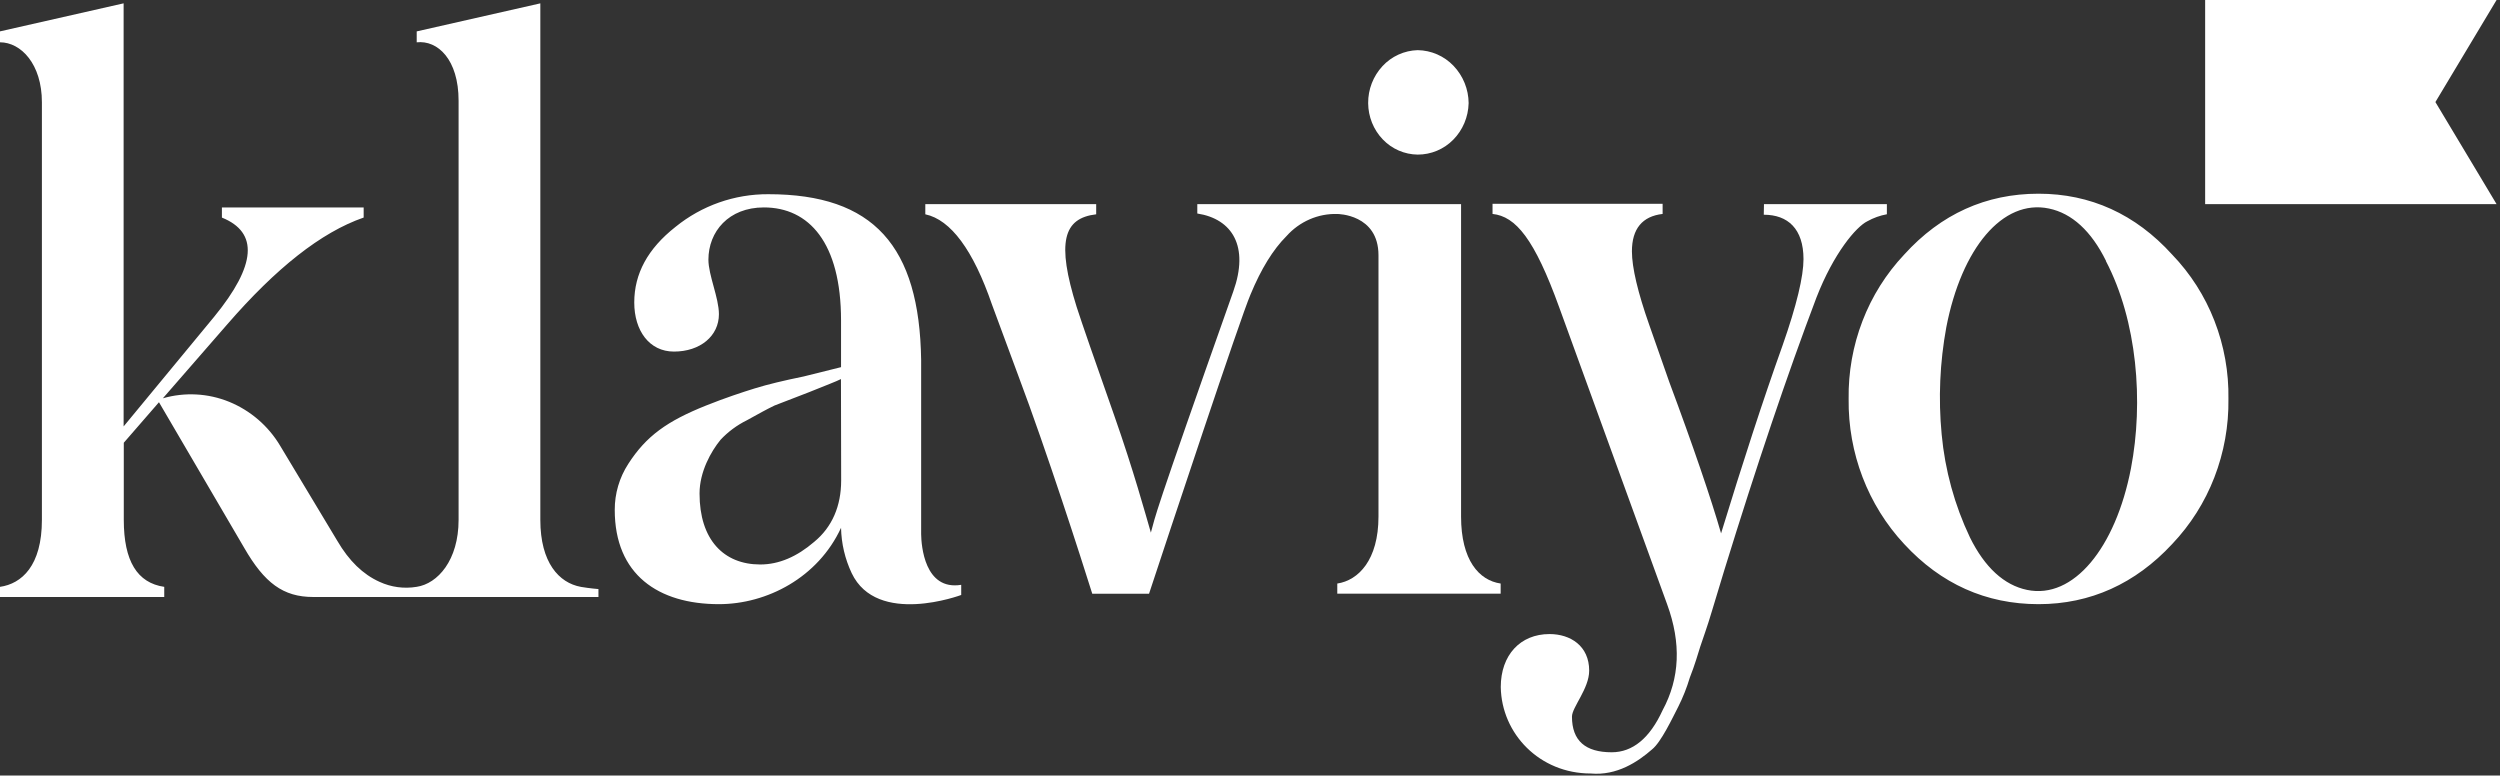
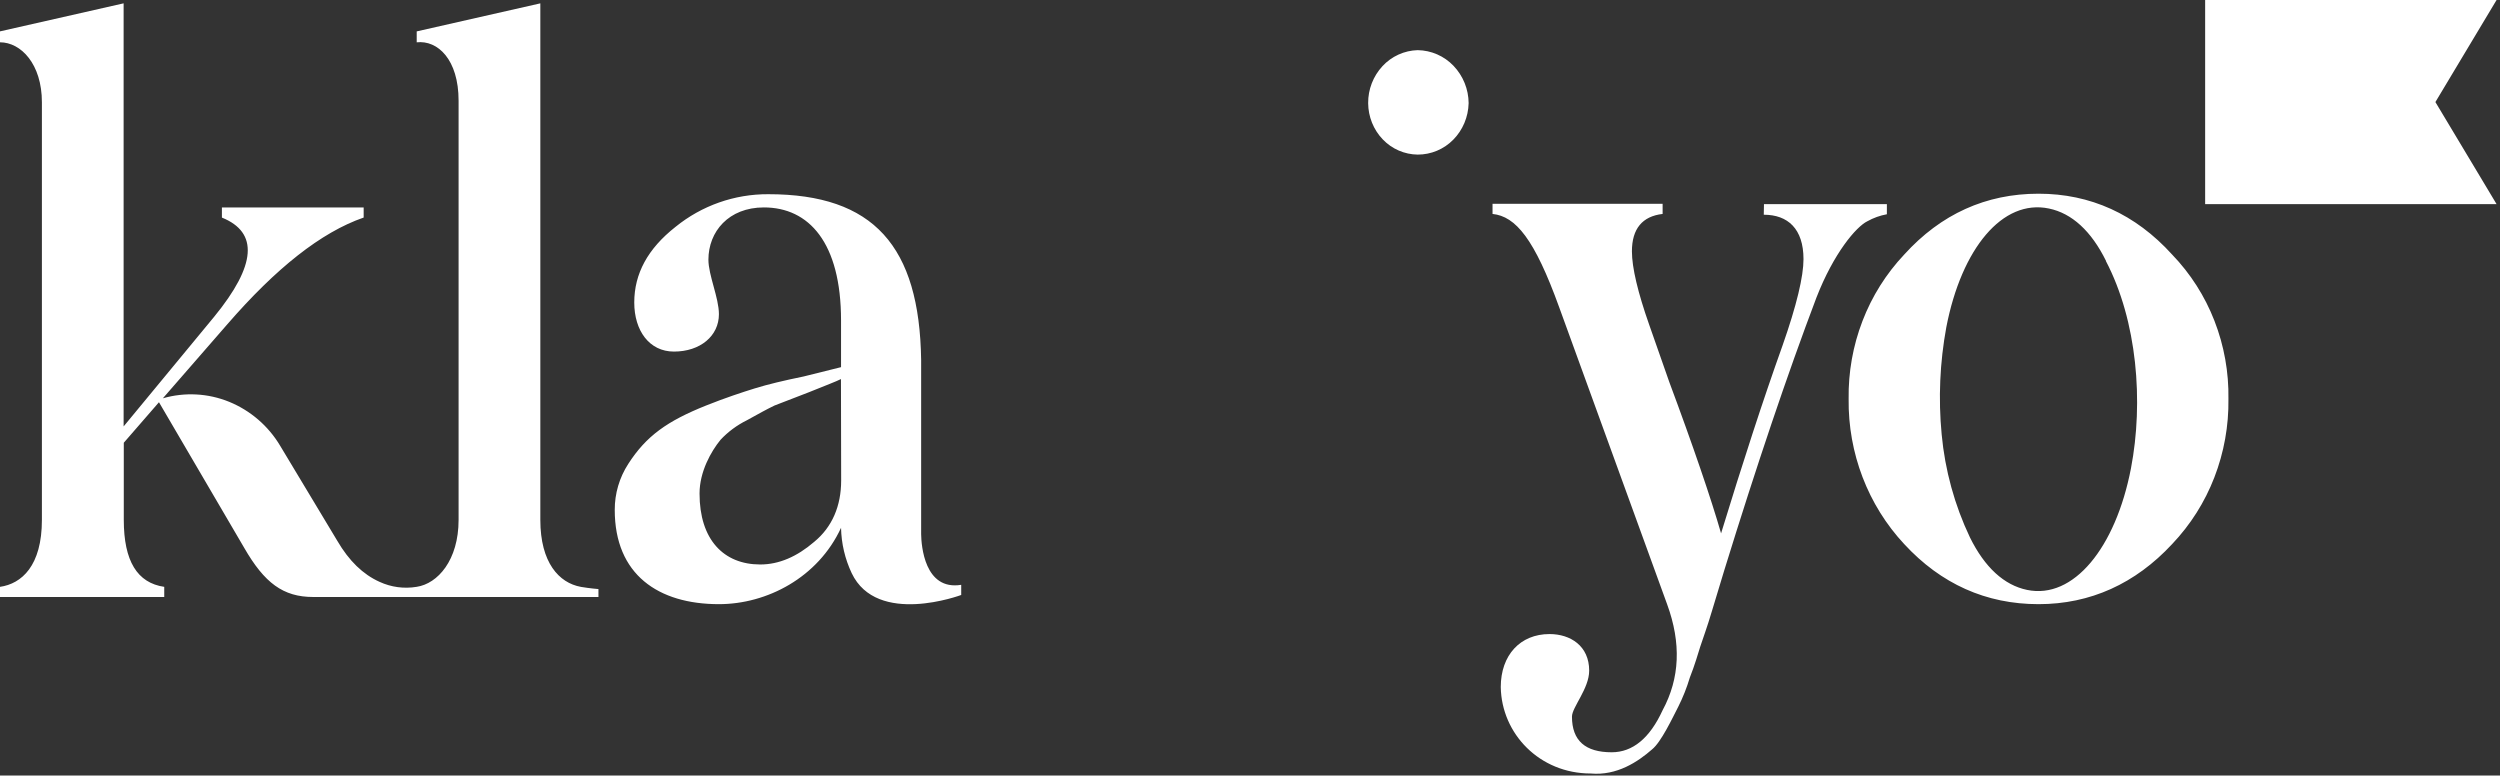
<svg xmlns="http://www.w3.org/2000/svg" width="548" height="170" viewBox="0 0 548 170" fill="none">
  <rect x="0" y="0" width="548" height="170" fill="#333333" stroke="none" />
  <path d="M310.752 33.888C312.204 33.891 313.643 33.604 314.982 33.043C316.322 32.482 317.536 31.659 318.553 30.623C320.642 28.512 321.854 25.632 321.924 22.607C321.901 19.559 320.718 16.635 318.615 14.429C317.598 13.363 316.379 12.51 315.029 11.92C313.679 11.329 312.225 11.014 310.752 10.993C309.299 11.034 307.868 11.365 306.544 11.967C305.221 12.568 304.03 13.428 303.043 14.495C301.001 16.7 299.877 19.601 299.9 22.607C299.922 25.593 301.073 28.447 303.104 30.557C304.092 31.594 305.278 32.423 306.592 32.995C307.905 33.567 309.32 33.871 310.752 33.888ZM386.663 44.741H413.604V46.965C412.105 47.238 410.662 47.756 409.331 48.497C406.866 49.697 401.941 55.502 398.159 65.238C391.754 82.145 385.026 102.12 377.96 125.012L375.333 133.689C374.177 137.615 373.192 140.176 372.702 141.722C372.207 143.263 371.551 145.644 370.404 148.542C369.754 150.718 368.917 152.834 367.9 154.864C366.582 157.425 364.117 162.674 362.147 164.254C359.026 166.99 354.425 170.064 348.681 169.551C337.509 169.551 329.134 160.87 328.968 150.6C328.968 143.596 333.245 138.986 339.65 138.986C344.247 138.986 348.349 141.59 348.349 147.006C348.349 150.937 344.575 155.035 344.575 157.083C344.575 162.381 347.53 164.898 353.282 164.898C357.875 164.898 361.631 161.825 364.446 155.678C368.228 148.674 368.552 140.991 365.431 132.45L341.786 67.387C336.358 52.363 332.251 47.425 327.164 46.895V44.671H364.446V46.895C360.011 47.407 357.717 50.139 357.717 55.09C357.717 58.675 359.03 64.143 361.491 71.148L365.921 83.778C371.017 97.441 375.106 109.392 377.259 116.913C382.018 101.372 386.444 87.713 390.725 75.757C393.851 66.875 395.326 60.558 395.326 56.802C395.326 50.139 391.881 47.066 386.619 47.066L386.663 44.741ZM127.306 128.637C122.547 127.77 118.441 123.34 118.441 113.949V0.735L91.342 6.882V9.277C95.939 8.764 100.523 13.028 100.523 22.081V113.945C100.523 122.827 95.926 127.949 91.338 128.632C88.574 129.096 85.735 128.714 83.191 127.538C79.549 125.892 76.51 122.95 73.941 118.555L61.416 97.721C58.831 93.375 54.901 89.988 50.222 88.072C45.604 86.196 40.49 85.926 35.701 87.306L49.828 71.082C60.496 58.789 70.36 50.935 79.715 47.687V45.476H48.642V47.696C56.692 50.944 56.197 58.115 46.974 69.397L27.098 93.47V0.731L0 6.877V9.272C4.597 9.272 9.185 14.044 9.185 22.414V113.954C9.185 124.031 4.75 127.954 0 128.637V130.861H36.003V128.637C30.093 127.77 27.134 123.007 27.134 113.949V97.051L34.847 88.168L53.536 120.096C57.966 127.787 62.072 130.861 68.648 130.861H131.18V129.123C131.18 129.123 129.394 128.991 127.306 128.641V128.637ZM201.916 117.11V78.914C201.557 53.943 191.488 42.569 168.426 42.569C161.012 42.528 153.813 45.062 148.061 49.74C141.984 54.525 139.029 59.993 139.029 66.31C139.029 72.457 142.313 77.066 147.728 77.066C153.48 77.066 157.587 73.652 157.587 68.871C157.587 65.286 155.284 60.334 155.284 56.92C155.284 50.765 159.728 45.468 167.441 45.468C177.3 45.468 184.357 53.159 184.357 70.237V80.481L176.149 82.525C171.876 83.397 168.269 84.263 165.467 85.13C162.674 85.997 159.067 87.179 154.794 88.882C146.253 92.301 141.661 95.549 137.712 101.691C135.769 104.692 134.74 108.194 134.752 111.769C134.752 125.94 144.283 132.432 157.587 132.432C168.102 132.432 179.301 126.623 184.357 115.696C184.427 119.132 185.221 122.515 186.686 125.625C192.254 137.344 210.698 130.418 210.698 130.418V128.194C202.625 129.508 201.956 119.526 201.916 117.11ZM184.383 105.29C184.383 110.92 182.413 115.534 178.473 118.773C174.695 122.022 170.755 123.734 166.649 123.734C158.598 123.734 153.34 118.261 153.34 108.188C153.34 103.416 155.845 98.968 157.937 96.407C159.584 94.649 161.534 93.202 163.694 92.135C166.482 90.603 167.866 89.81 169.77 88.891L177.287 85.988C181.061 84.456 183.354 83.602 184.339 83.09L184.383 105.29ZM547.248 44.741H483.368V0H547.248L533.839 22.37L547.248 44.741ZM417.404 119.264C409.458 110.749 405.076 99.31 405.22 87.451C405.133 81.597 406.166 75.788 408.258 70.355C410.329 64.954 413.436 60.009 417.404 55.799C425.459 46.912 435.331 42.46 446.849 42.46C458.196 42.46 468.072 46.912 476.131 55.799C480.153 59.976 483.305 64.911 485.404 70.316C487.528 75.775 488.57 81.594 488.472 87.451C488.555 93.329 487.507 99.168 485.386 104.651C483.287 110.081 480.143 115.045 476.131 119.264C468.072 127.945 458.196 132.432 446.849 132.432C435.331 132.432 425.459 127.989 417.404 119.264ZM461.654 57.222C458.406 50.616 454.138 46.746 449.129 45.708C438.969 43.576 429.985 54.438 426.636 71.704C425.208 79.456 424.864 87.369 425.612 95.217C426.343 103.07 428.444 110.714 431.806 117.789C435.064 124.399 439.319 128.265 444.327 129.306C454.488 131.434 463.734 120.113 467.104 102.676C469.902 88.098 468.483 70.347 461.61 57.213L461.654 57.222Z" fill="white" />
-   <path d="M320.266 113.224V44.742H262.449V46.8C270.171 47.999 273.844 54.058 270.338 63.882C252.271 114.94 253.422 112.65 252.271 116.748C251.119 112.817 248.488 103.155 244.224 91.037C239.956 78.919 237.159 70.877 236.007 67.296C231.573 53.121 233.052 47.824 240.284 46.975V44.751H202.828V46.975C208.414 48.17 213.339 54.829 217.45 66.784L223.202 82.321C229.519 99.11 236.944 122.251 239.422 130.14H251.872C255.878 117.987 271.958 69.49 274.111 64.56C276.432 58.944 279.063 54.688 282.005 51.747C283.409 50.173 285.137 48.922 287.07 48.078C288.982 47.244 291.056 46.843 293.142 46.905C293.142 46.905 302.164 46.905 302.164 55.958V113.224C302.164 122.772 297.734 127.224 293.133 127.911V130.131H328.943V127.911C324.206 127.224 320.266 122.789 320.266 113.224Z" fill="white" />
</svg>